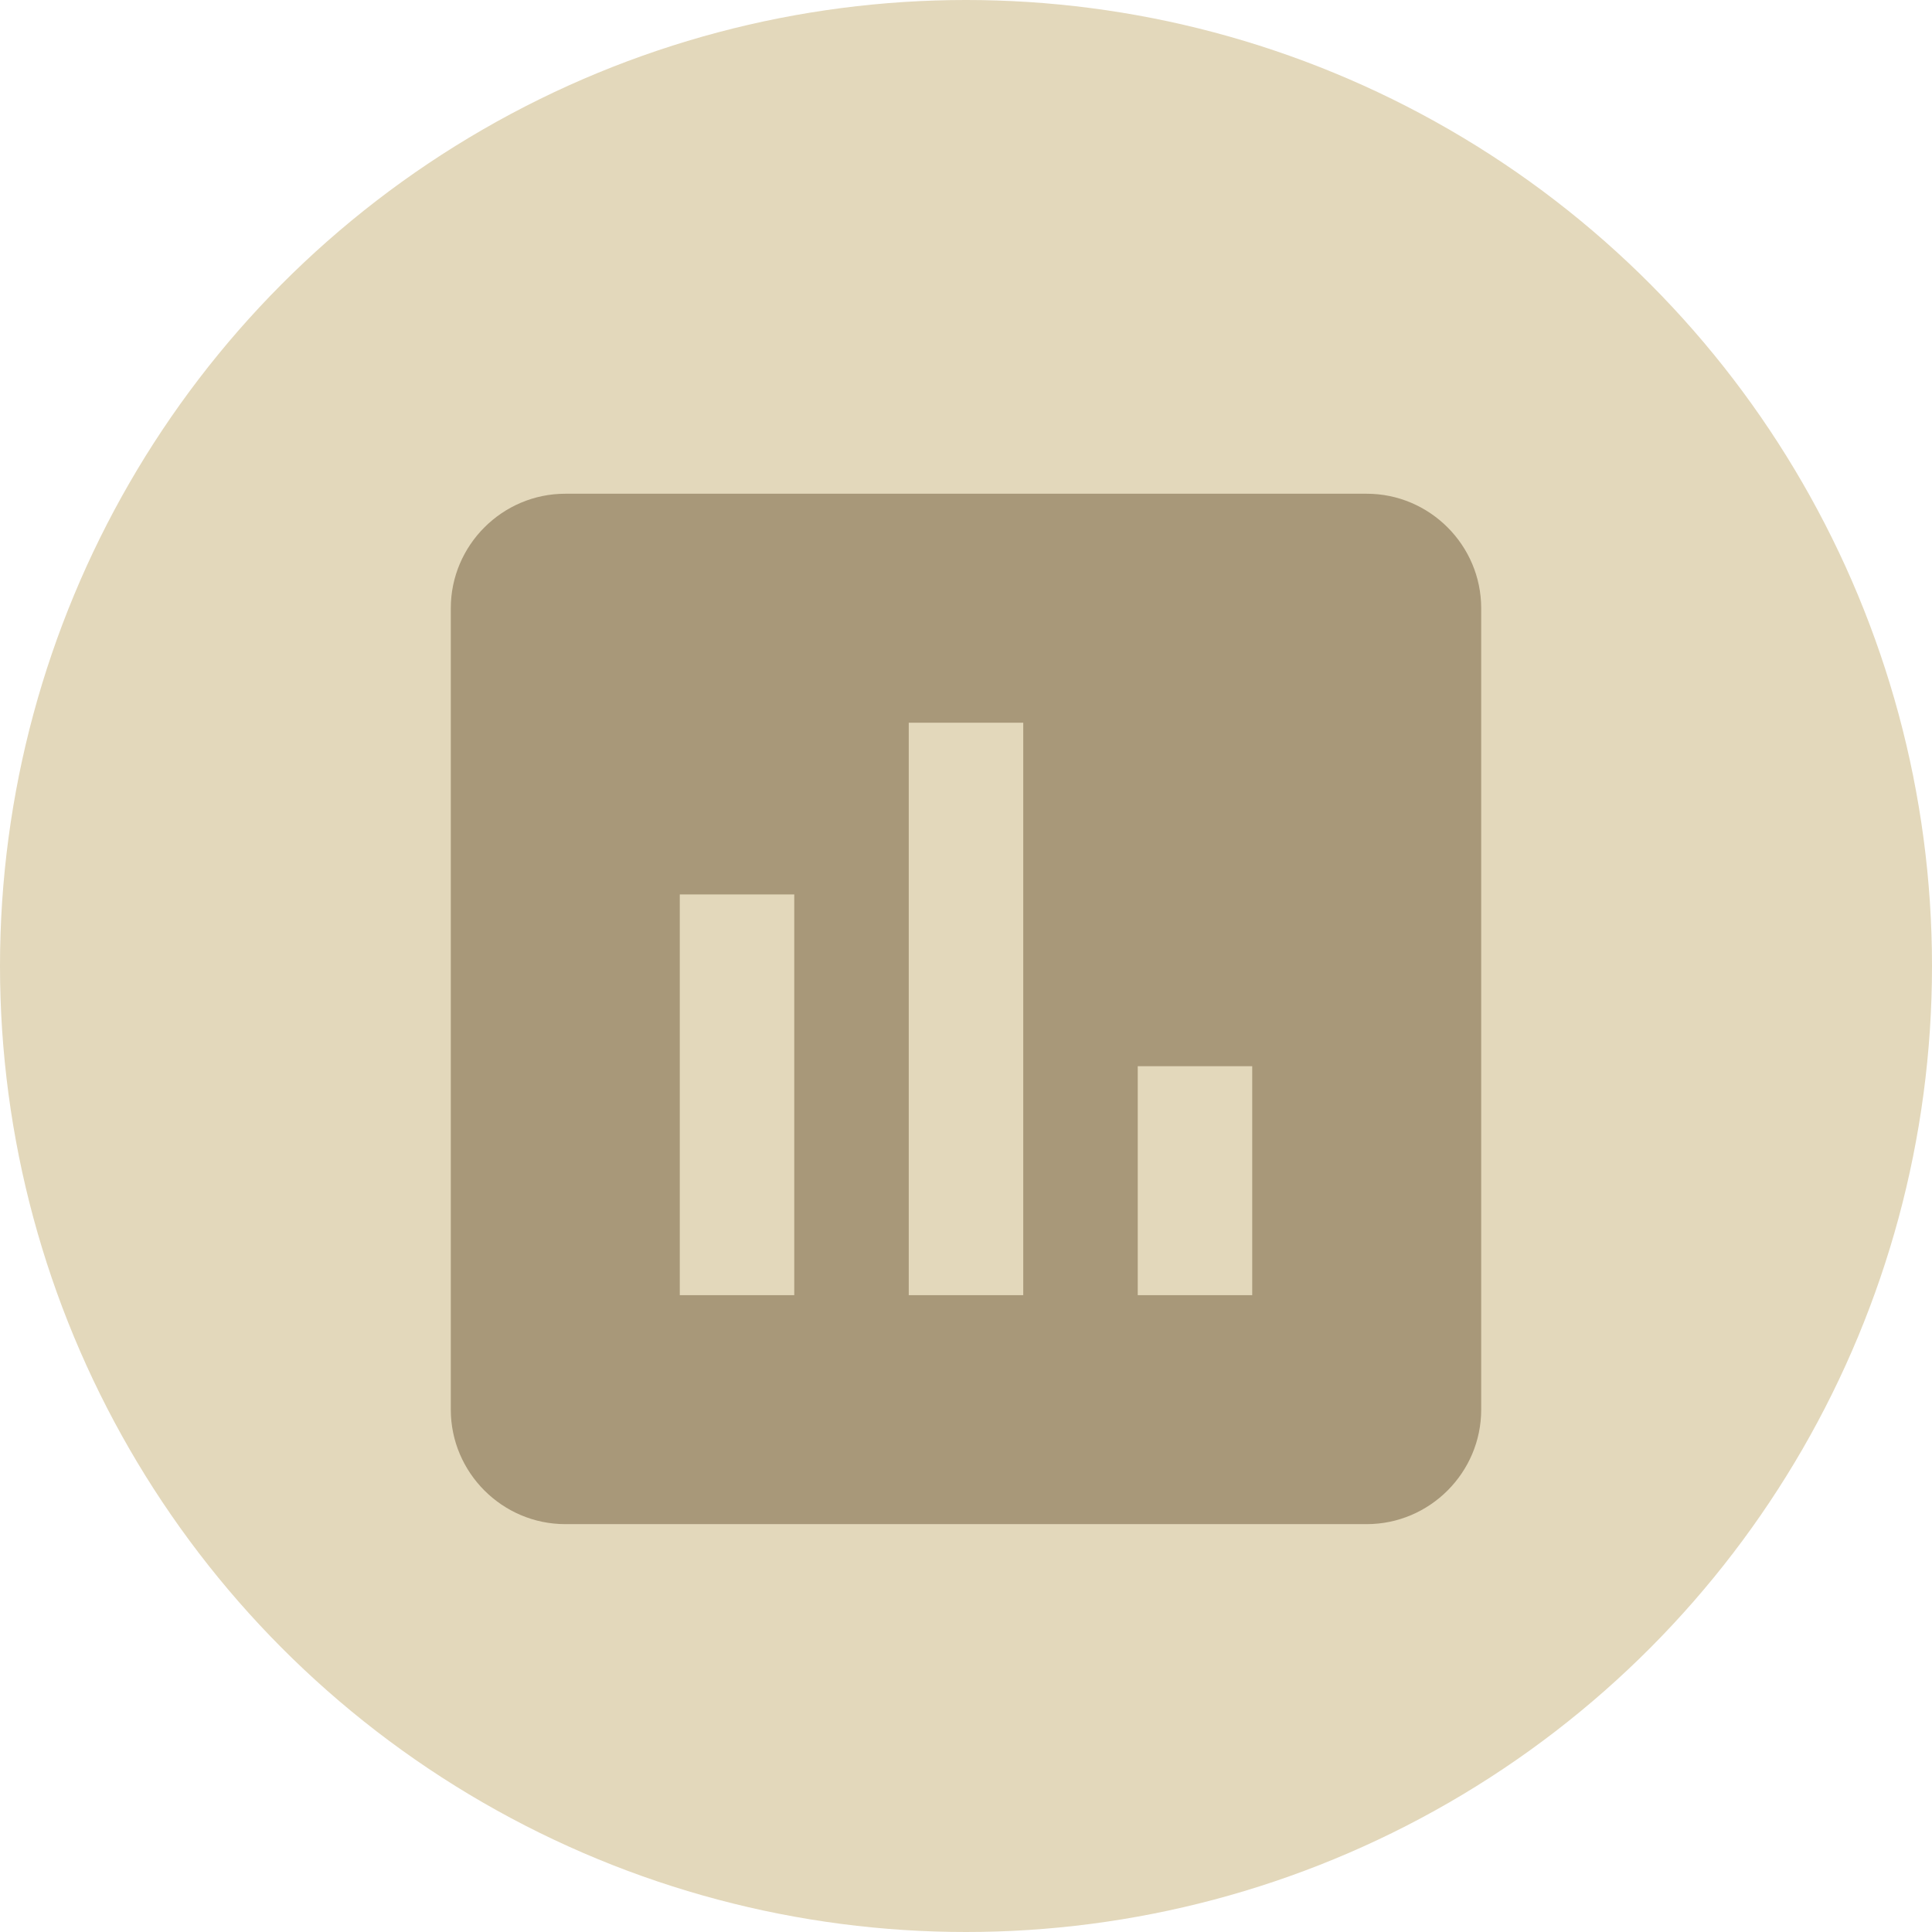
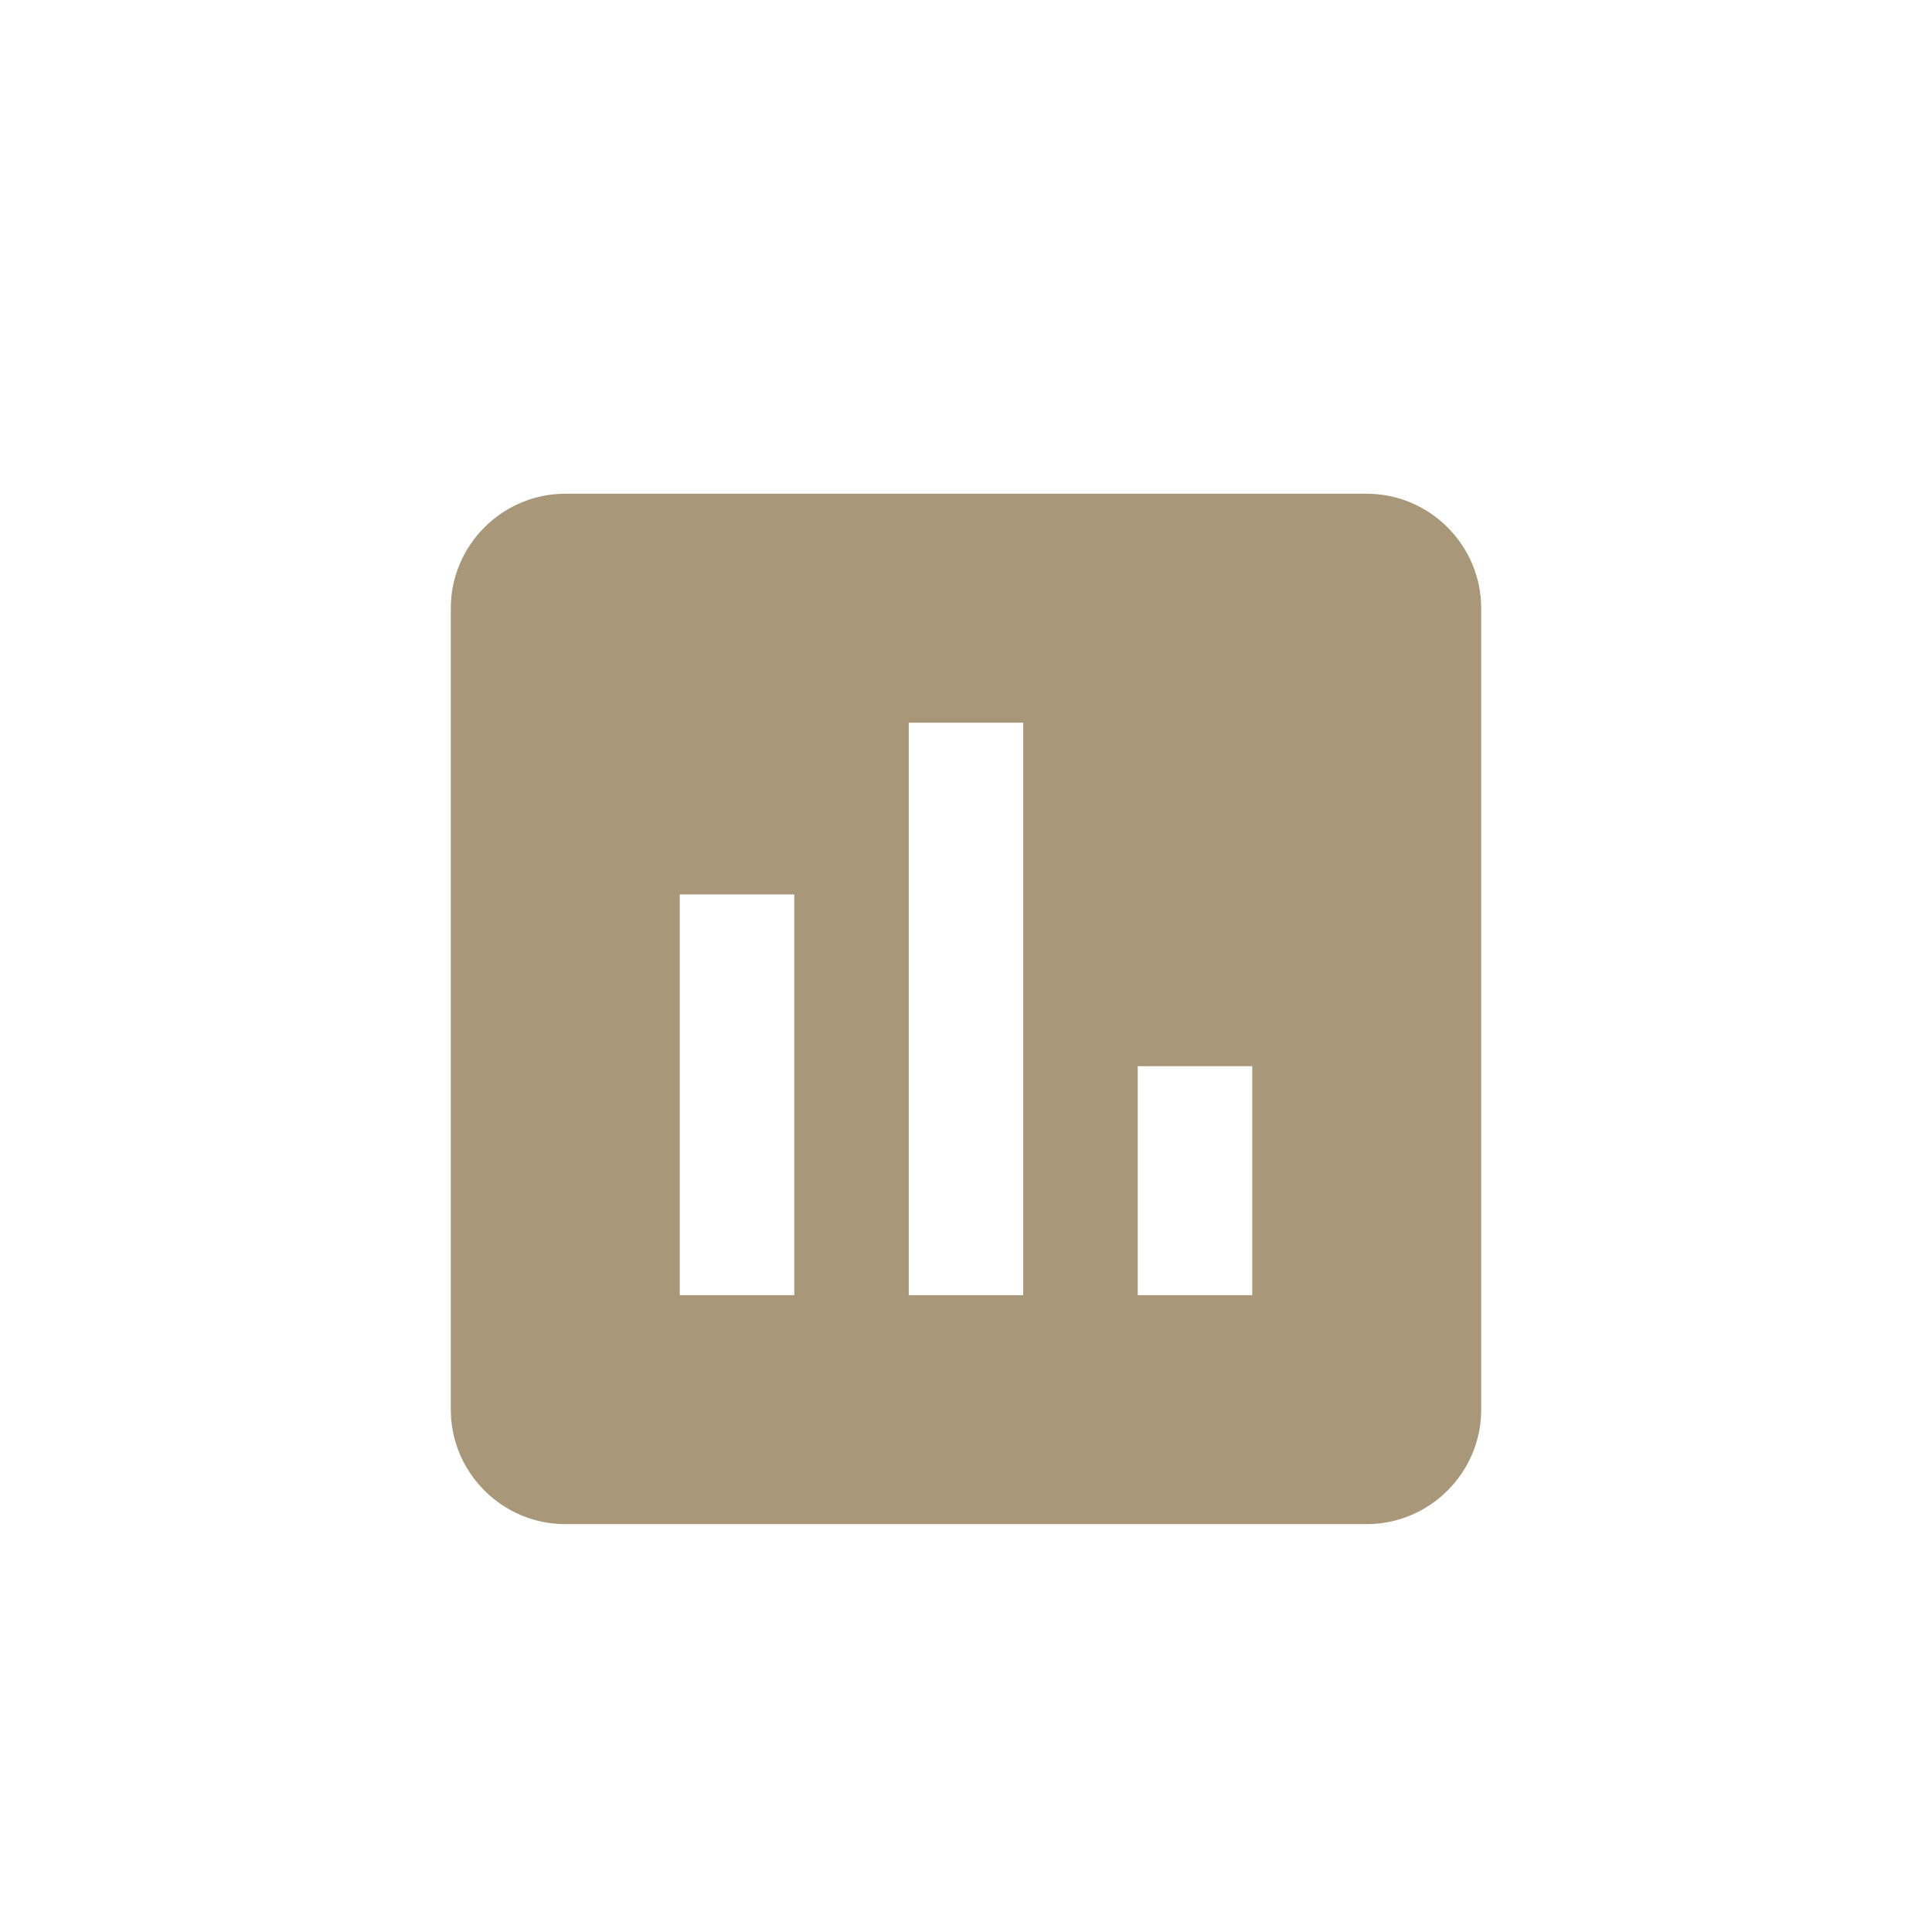
<svg xmlns="http://www.w3.org/2000/svg" width="90" height="90" viewBox="0 0 90 90" fill="none">
-   <circle cx="45" cy="45" r="45" fill="#E3D8BB" />
  <path d="M63.667 23H26.333C23.4 23 21 25.4 21 28.333V65.667C21 68.6 23.4 71 26.333 71H63.667C66.6 71 69 68.6 69 65.667V28.333C69 25.4 66.6 23 63.667 23ZM37 60.333H31.667V41.667H37V60.333ZM47.667 60.333H42.333V33.667H47.667V60.333ZM58.333 60.333H53V49.667H58.333V60.333Z" fill="#A89879" />
</svg>